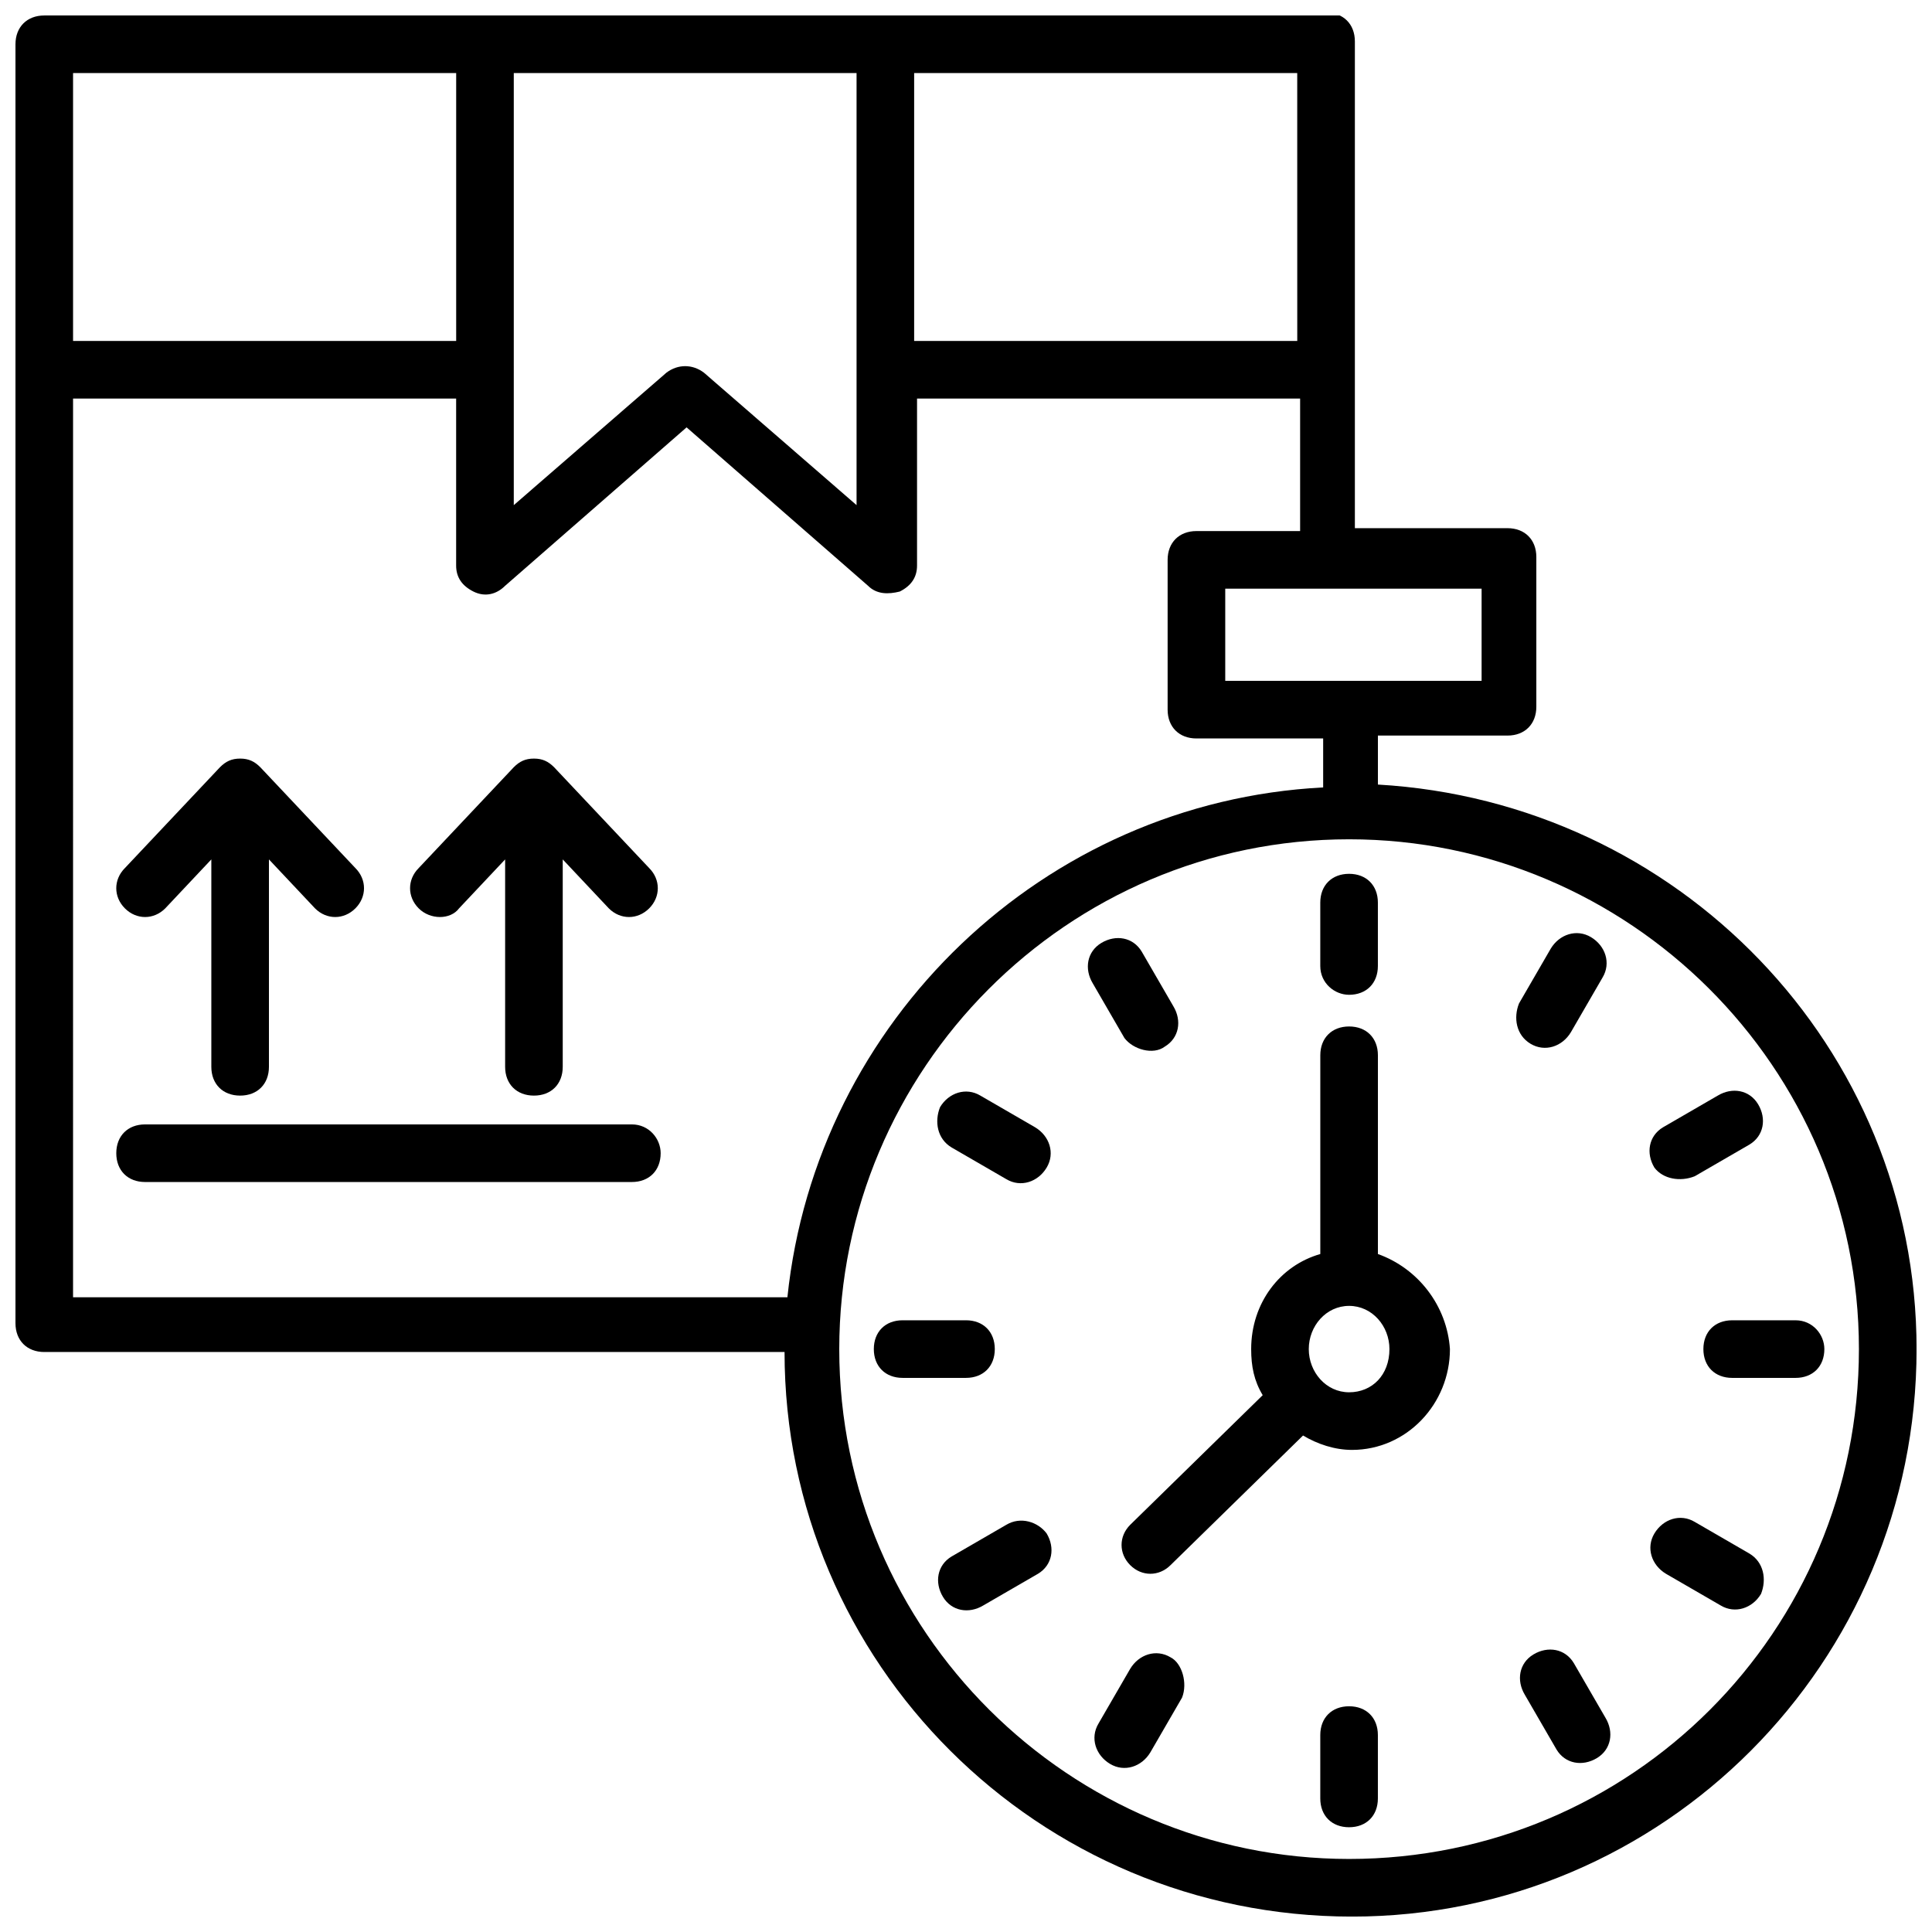
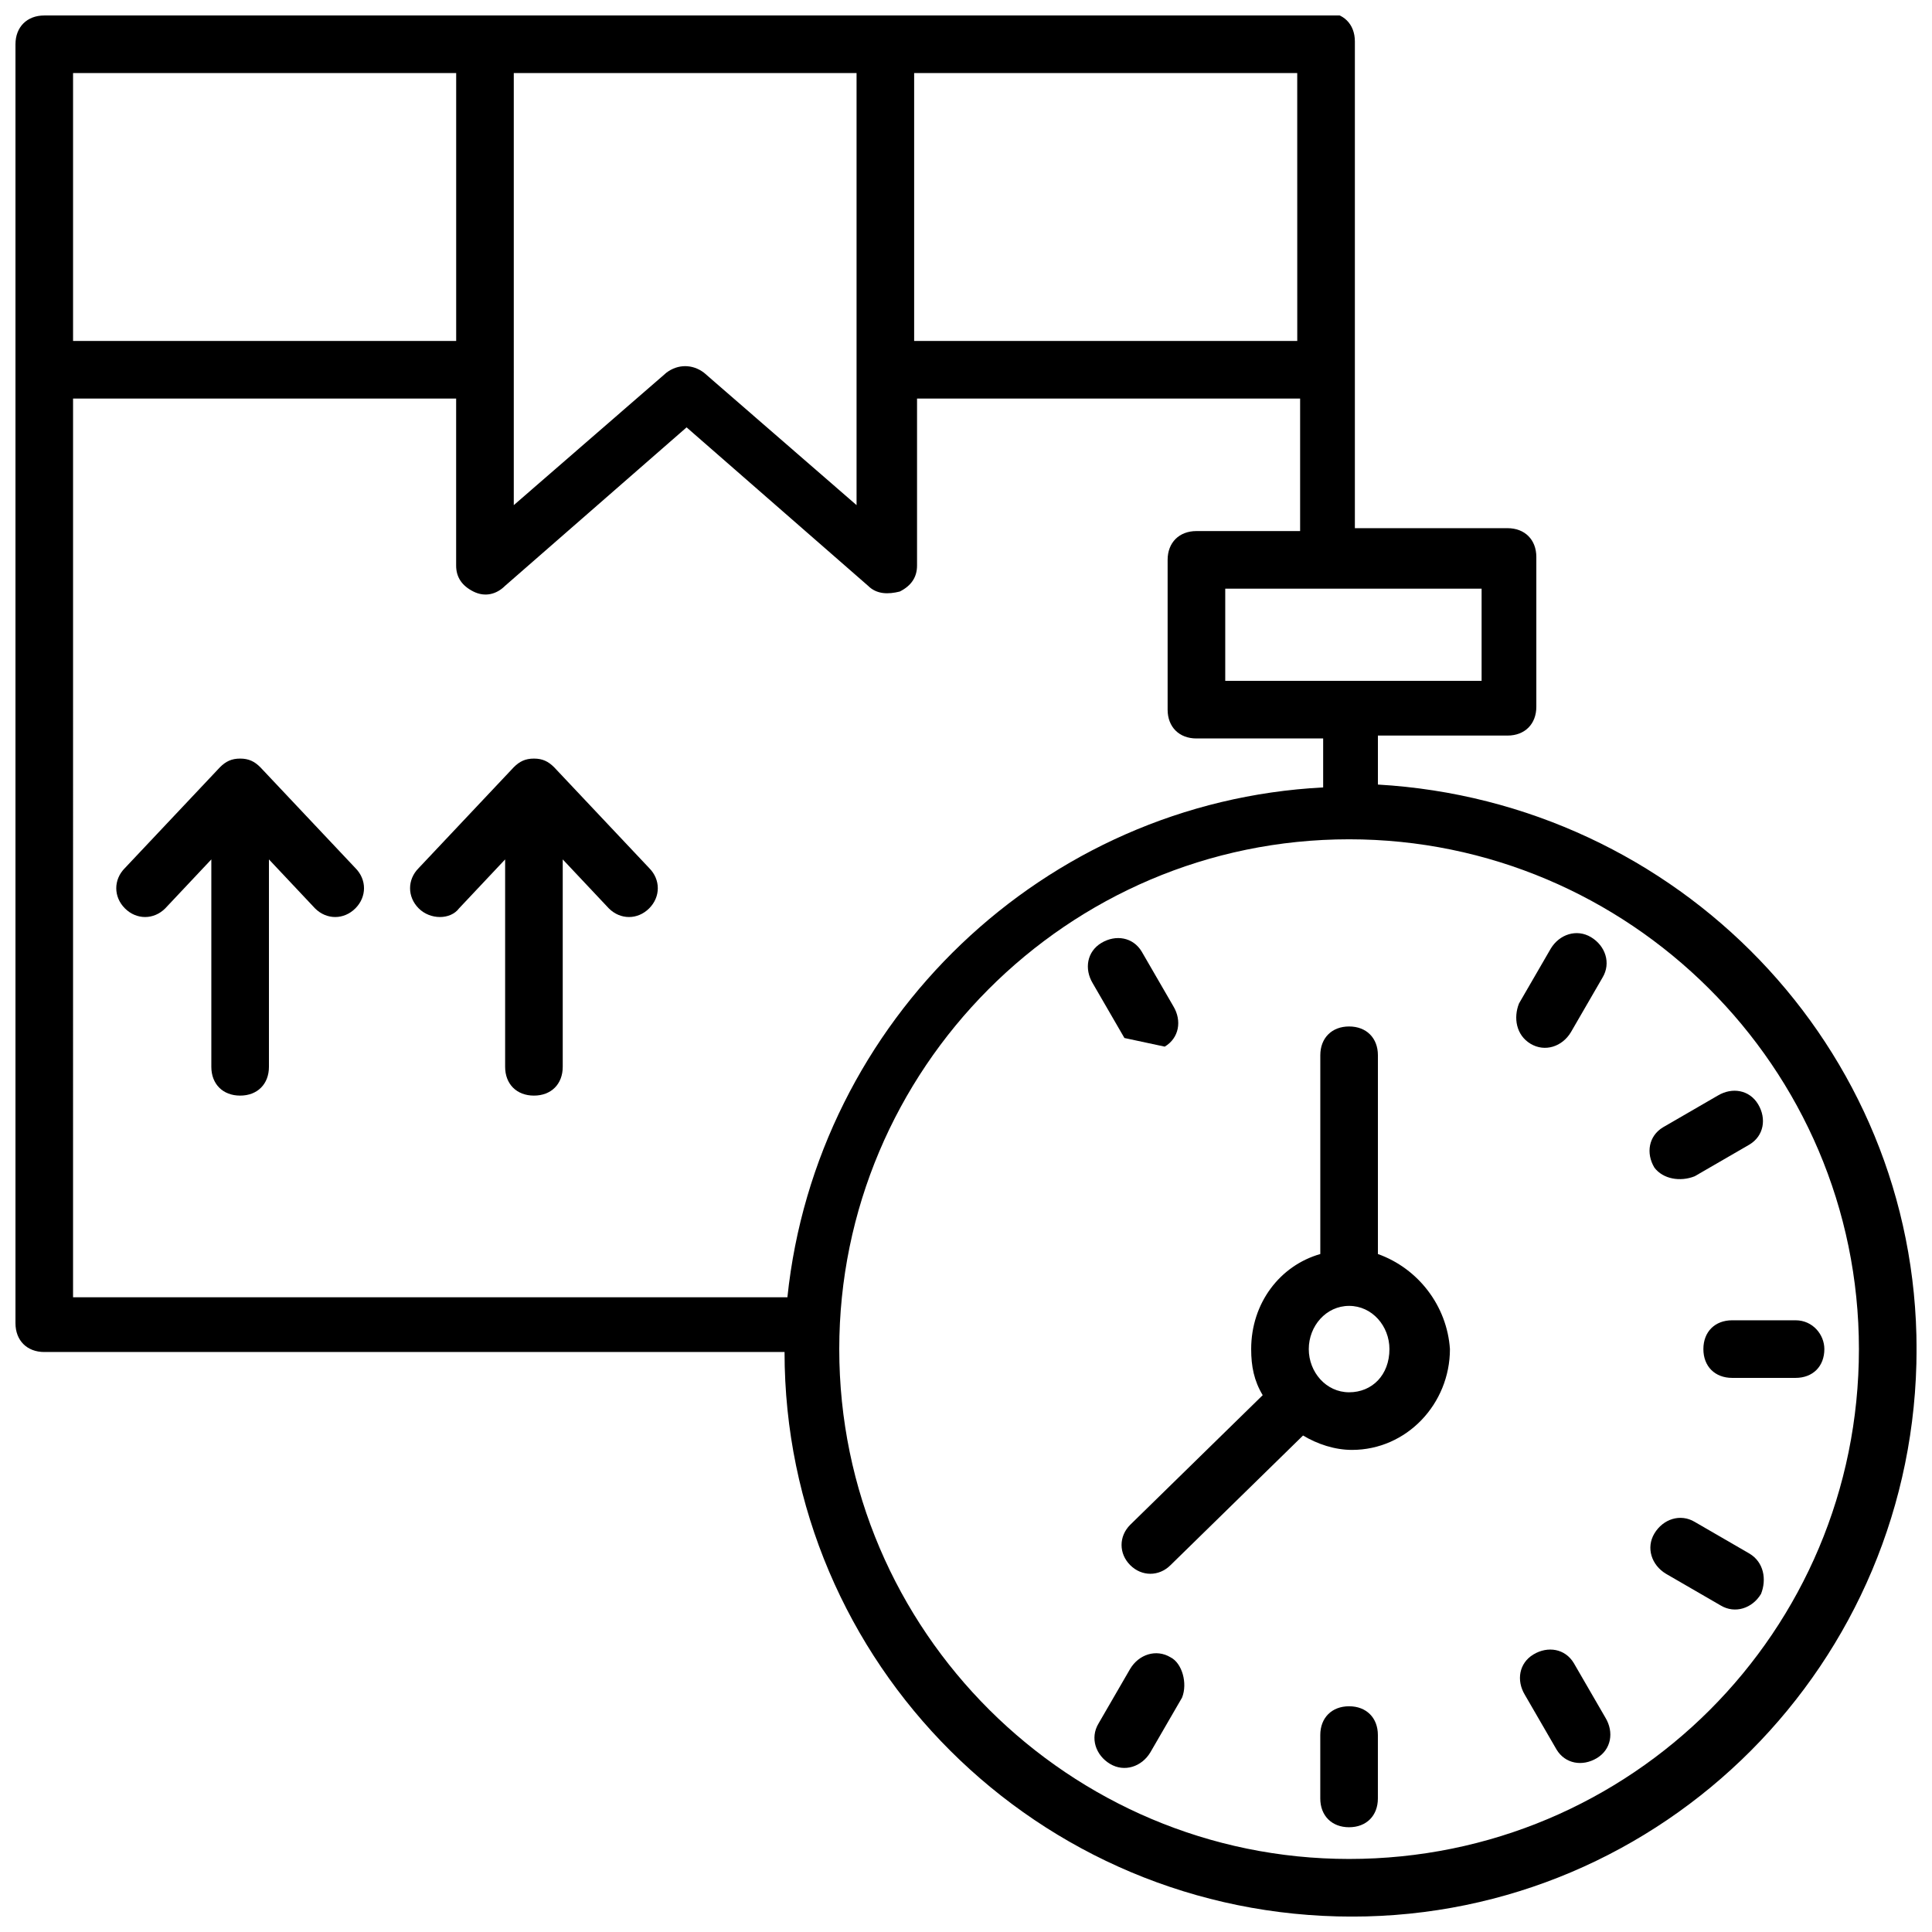
<svg xmlns="http://www.w3.org/2000/svg" width="800px" height="800px" version="1.1" viewBox="144 144 512 512">
  <defs>
    <clipPath id="a">
      <path d="m148.09 148.09h503.81v503.81h-503.81z" />
    </clipPath>
  </defs>
  <g clip-path="url(#a)">
    <path d="m509.16 351.91v-12.977h34.352c4.582 0 7.633-3.055 7.633-7.633v-39.695c0-4.582-3.055-7.633-7.633-7.633h-40.457v-129c0-4.582-3.055-7.633-7.633-7.633-29.008 0.762-300.76 0.762-339.69 0.762-4.578 0-7.633 3.055-7.633 7.633v338.93c0 4.582 3.055 7.633 7.633 7.633h196.18c0 82.441 67.176 149.62 150.38 149.62 82.445 0 149.62-67.172 149.62-150.38 0-80.152-63.355-145.04-142.75-149.62zm27.48-27.48h-67.938v-24.426h67.938zm-48.852-90.074h-101.53v-70.992h101.52zm-207.63-70.992h90.84v114.5l-40.457-35.113c-3.055-2.289-6.871-2.289-9.922 0l-40.461 35.113zm-15.266 0v70.992h-101.53v-70.992zm-101.53 86.258h101.52v44.273c0 3.055 1.527 5.344 4.582 6.871 3.055 1.527 6.106 0.762 8.398-1.527l48.09-41.984 48.09 41.984c2.289 2.289 5.344 2.289 8.398 1.527 3.055-1.527 4.582-3.816 4.582-6.871v-44.273h101.52v35.113l-27.48 0.004c-4.582 0-7.633 3.055-7.633 7.633v39.695c0 4.582 3.055 7.633 7.633 7.633h33.586v12.977c-74.043 3.816-134.35 61.832-141.98 135.11h-189.31zm338.16 387.02c-74.043 0-135.11-60.305-135.11-135.11 0-74.043 60.305-135.11 135.11-135.11 74.043 0 135.11 60.305 135.11 135.11 0 74.809-60.305 135.11-135.11 135.11z" />
  </g>
  <path d="m509.16 476.33v-52.672c0-4.582-3.055-7.633-7.633-7.633-4.582 0-7.633 3.055-7.633 7.633v52.672c-10.688 3.055-18.32 12.977-18.32 25.191 0 4.582 0.762 8.398 3.055 12.215l-35.113 34.352c-3.055 3.055-3.055 7.633 0 10.688 3.055 3.055 7.633 3.055 10.688 0l35.113-34.352c3.816 2.289 8.398 3.816 12.977 3.816 14.504 0 25.953-12.215 25.953-26.719-0.766-11.449-8.398-21.375-19.086-25.191zm-7.633 36.641c-6.106 0-10.688-5.344-10.688-11.449 0-6.106 4.582-11.449 10.688-11.449 6.106 0 10.688 5.344 10.688 11.449 0 6.871-4.582 11.449-10.688 11.449z" />
-   <path d="m501.52 407.63c4.582 0 7.633-3.055 7.633-7.633v-16.793c0-4.582-3.055-7.633-7.633-7.633-4.582 0-7.633 3.055-7.633 7.633v16.793c0 4.578 3.816 7.633 7.633 7.633z" />
  <path d="m501.52 596.18c-4.582 0-7.633 3.055-7.633 7.633v16.793c0 4.582 3.055 7.633 7.633 7.633 4.582 0 7.633-3.055 7.633-7.633v-16.793c0-4.582-3.051-7.633-7.633-7.633z" />
  <path d="m619.84 493.89h-16.793c-4.582 0-7.633 3.055-7.633 7.633 0 4.582 3.055 7.633 7.633 7.633h16.793c4.582 0 7.633-3.055 7.633-7.633 0-3.816-3.055-7.633-7.633-7.633z" />
-   <path d="m407.63 501.52c0-4.582-3.055-7.633-7.633-7.633h-16.793c-4.582 0-7.633 3.055-7.633 7.633 0 4.582 3.055 7.633 7.633 7.633h16.793c4.578 0 7.633-3.051 7.633-7.633z" />
  <path d="m549.61 420.61c3.816 2.289 8.398 0.762 10.688-3.055l8.398-14.504c2.289-3.816 0.762-8.398-3.055-10.688-3.816-2.289-8.398-0.762-10.688 3.055l-8.398 14.504c-1.523 3.816-0.762 8.398 3.055 10.688z" />
  <path d="m454.2 583.2c-3.816-2.289-8.398-0.762-10.688 3.055l-8.398 14.504c-2.289 3.816-0.762 8.398 3.055 10.688 3.816 2.289 8.398 0.762 10.688-3.055l8.398-14.504c1.527-3.82 0-9.16-3.055-10.688z" />
  <path d="m607.63 555.72-14.504-8.398c-3.816-2.289-8.398-0.762-10.688 3.055s-0.762 8.398 3.055 10.688l14.504 8.398c3.816 2.289 8.398 0.762 10.688-3.055 1.527-3.82 0.762-8.398-3.055-10.688z" />
-   <path d="m396.18 448.09 14.504 8.398c3.816 2.289 8.398 0.762 10.688-3.055s0.762-8.398-3.055-10.688l-14.504-8.398c-3.816-2.289-8.398-0.762-10.688 3.055-1.527 3.816-0.766 8.398 3.055 10.688z" />
  <path d="m593.12 455.72 14.504-8.398c3.816-2.289 4.582-6.871 2.289-10.688-2.289-3.816-6.871-4.582-10.688-2.289l-14.504 8.398c-3.816 2.289-4.582 6.871-2.289 10.688 2.293 3.051 6.871 3.816 10.688 2.289z" />
-   <path d="m410.68 548.09-14.504 8.398c-3.816 2.289-4.582 6.871-2.289 10.688 2.289 3.816 6.871 4.582 10.688 2.289l14.504-8.398c3.816-2.289 4.582-6.871 2.289-10.688-2.289-3.055-6.867-4.582-10.688-2.289z" />
  <path d="m561.07 584.73c-2.289-3.816-6.871-4.582-10.688-2.289-3.816 2.289-4.582 6.871-2.289 10.688l8.398 14.504c2.289 3.816 6.871 4.582 10.688 2.289 3.816-2.289 4.582-6.871 2.289-10.688z" />
-   <path d="m452.67 421.37c3.816-2.289 4.582-6.871 2.289-10.688l-8.398-14.504c-2.289-3.816-6.871-4.582-10.688-2.289-3.816 2.289-4.582 6.871-2.289 10.688l8.398 14.504c2.293 3.055 7.637 4.582 10.688 2.289z" />
+   <path d="m452.67 421.37c3.816-2.289 4.582-6.871 2.289-10.688l-8.398-14.504c-2.289-3.816-6.871-4.582-10.688-2.289-3.816 2.289-4.582 6.871-2.289 10.688l8.398 14.504z" />
  <path d="m187.79 384.73 12.215-12.977v54.961c0 4.582 3.055 7.633 7.633 7.633 4.582 0 7.633-3.055 7.633-7.633v-54.961l12.215 12.977c3.055 3.055 7.633 3.055 10.688 0 3.055-3.055 3.055-7.633 0-10.688l-25.191-26.719c-1.527-1.527-3.055-2.289-5.344-2.289-2.289 0-3.816 0.762-5.344 2.289l-25.191 26.719c-3.055 3.055-3.055 7.633 0 10.688 3.055 3.055 7.633 3.055 10.688 0z" />
  <path d="m265.65 384.73 12.215-12.977v54.961c0 4.582 3.055 7.633 7.633 7.633 4.582 0 7.633-3.055 7.633-7.633v-54.961l12.215 12.977c3.055 3.055 7.633 3.055 10.688 0 3.055-3.055 3.055-7.633 0-10.688l-25.191-26.719c-1.527-1.527-3.055-2.289-5.344-2.289-2.289 0-3.816 0.762-5.344 2.289l-25.191 26.719c-3.055 3.055-3.055 7.633 0 10.688 3.055 3.055 8.398 3.055 10.688 0z" />
-   <path d="m311.45 441.98h-129c-4.582 0-7.633 3.055-7.633 7.633 0 4.582 3.055 7.633 7.633 7.633h129c4.582 0 7.633-3.055 7.633-7.633 0-3.816-3.051-7.633-7.633-7.633z" />
</svg>